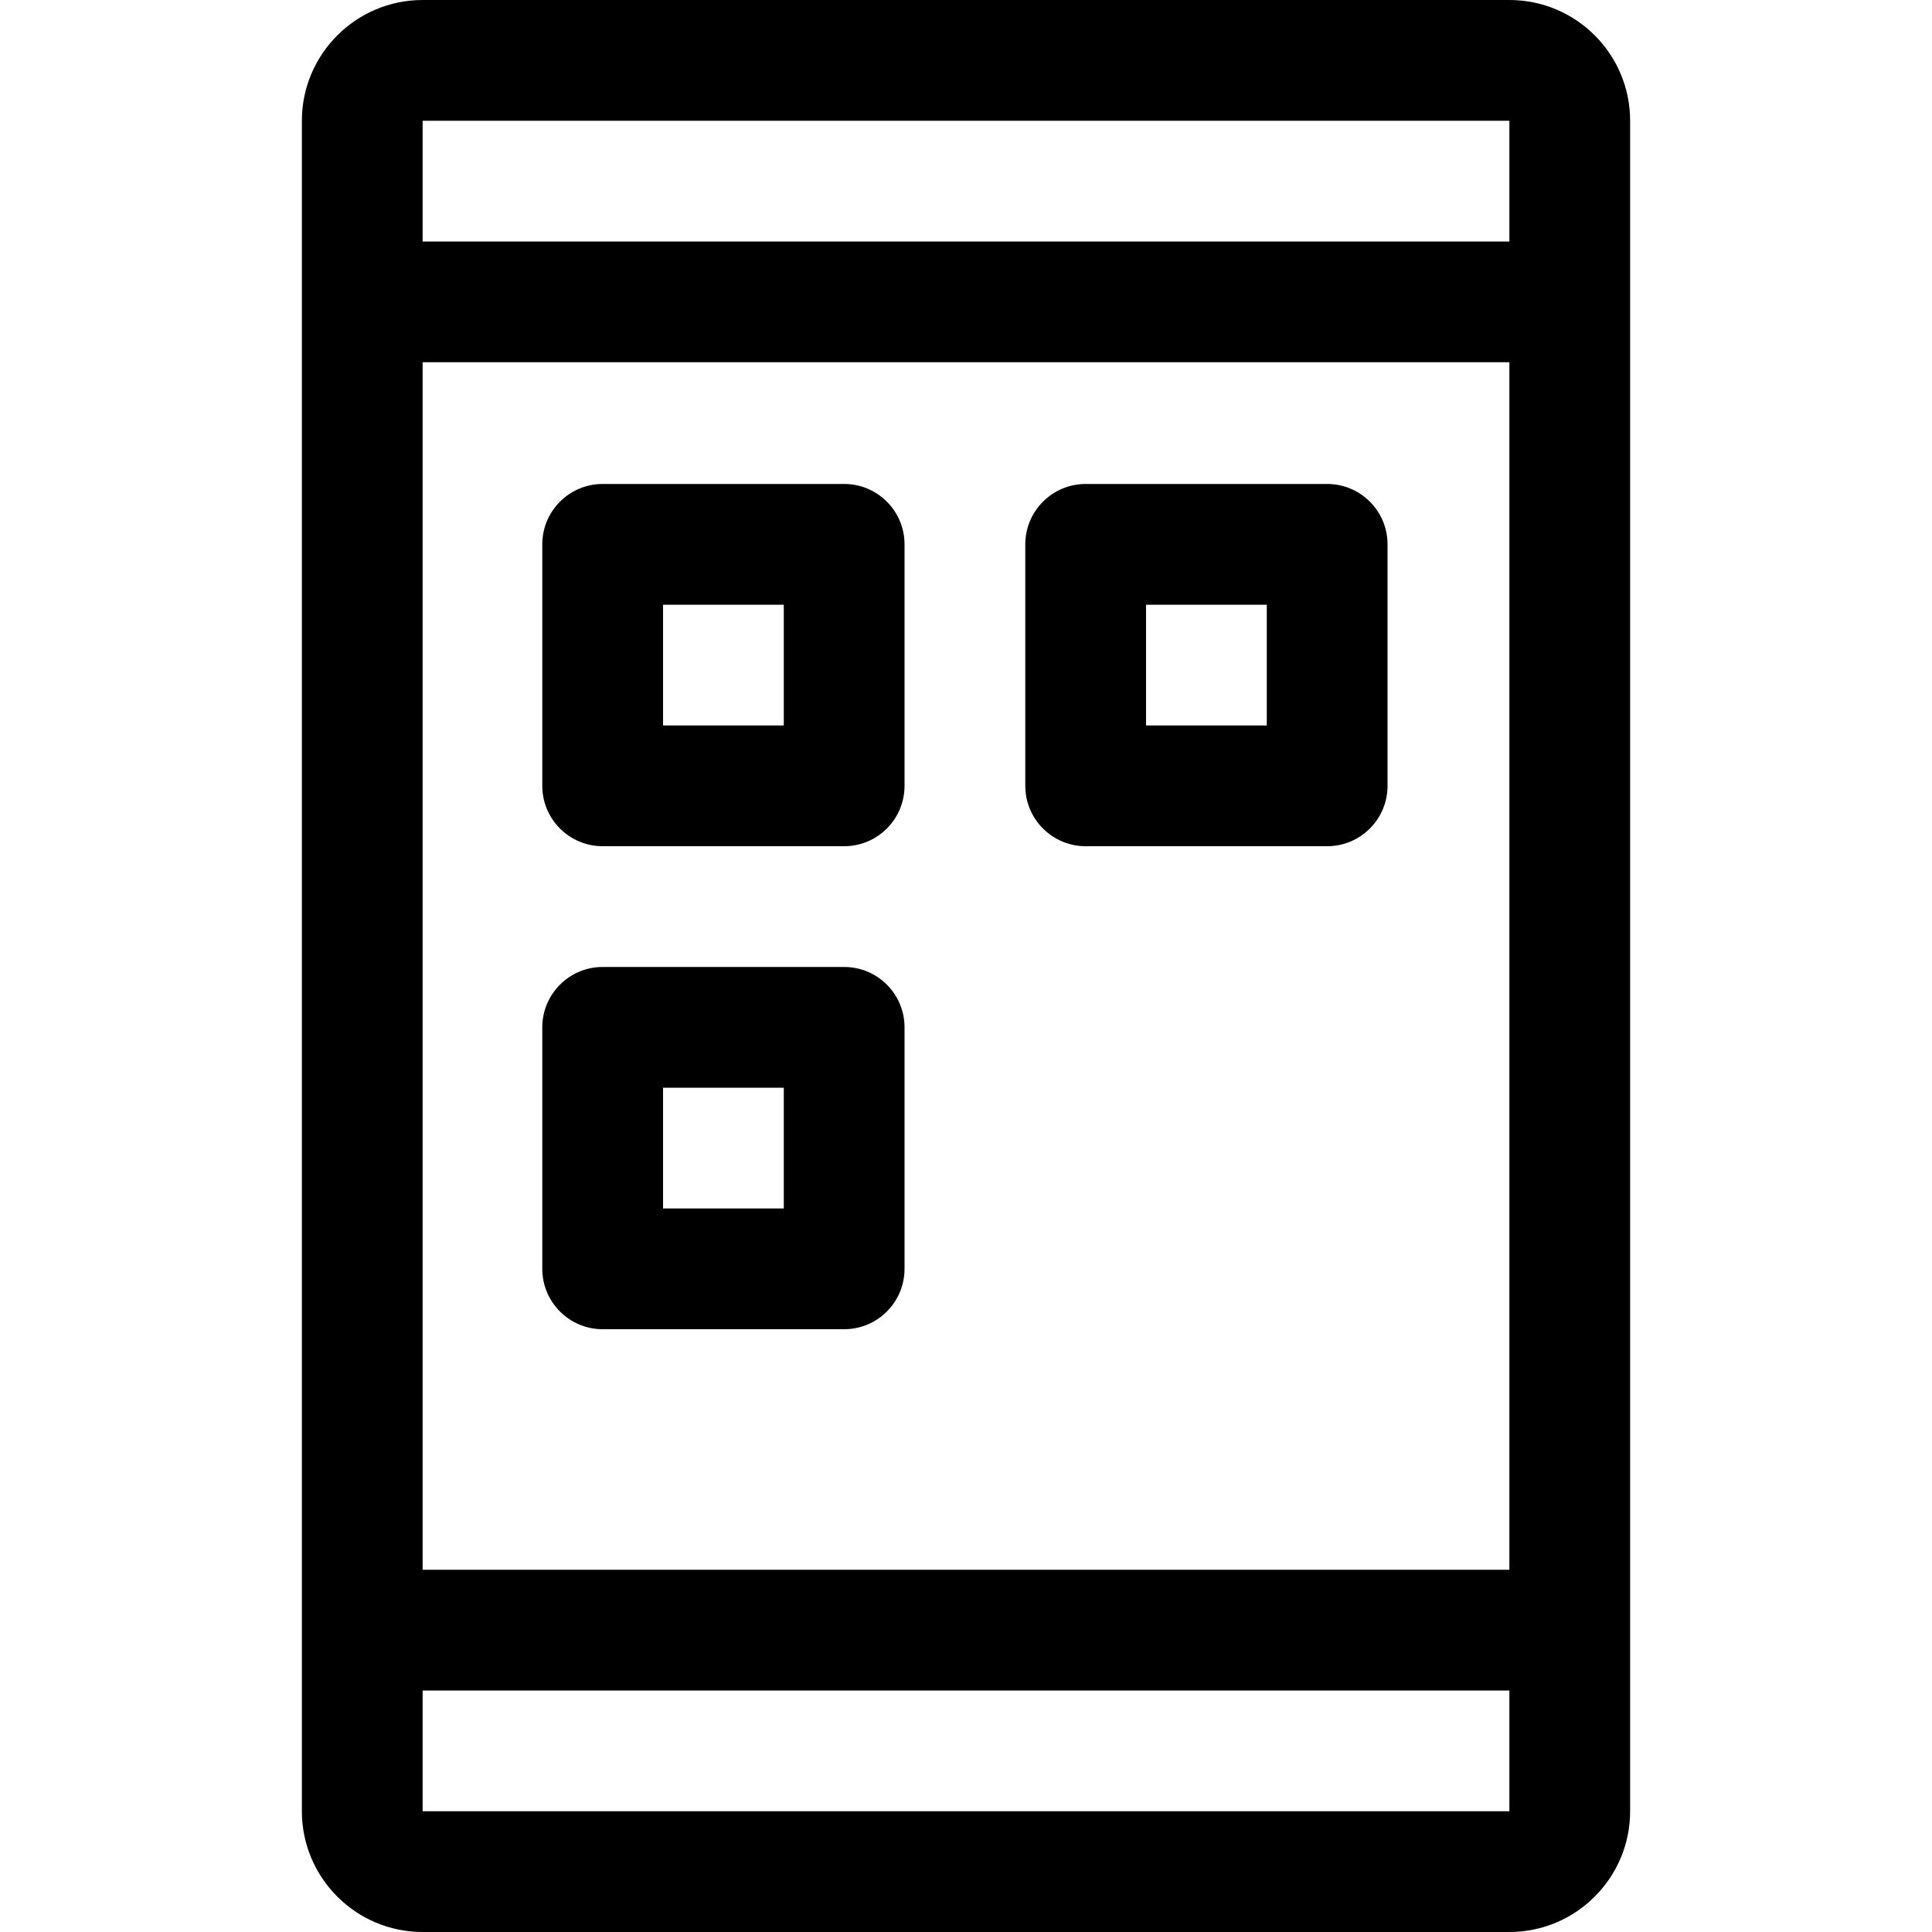
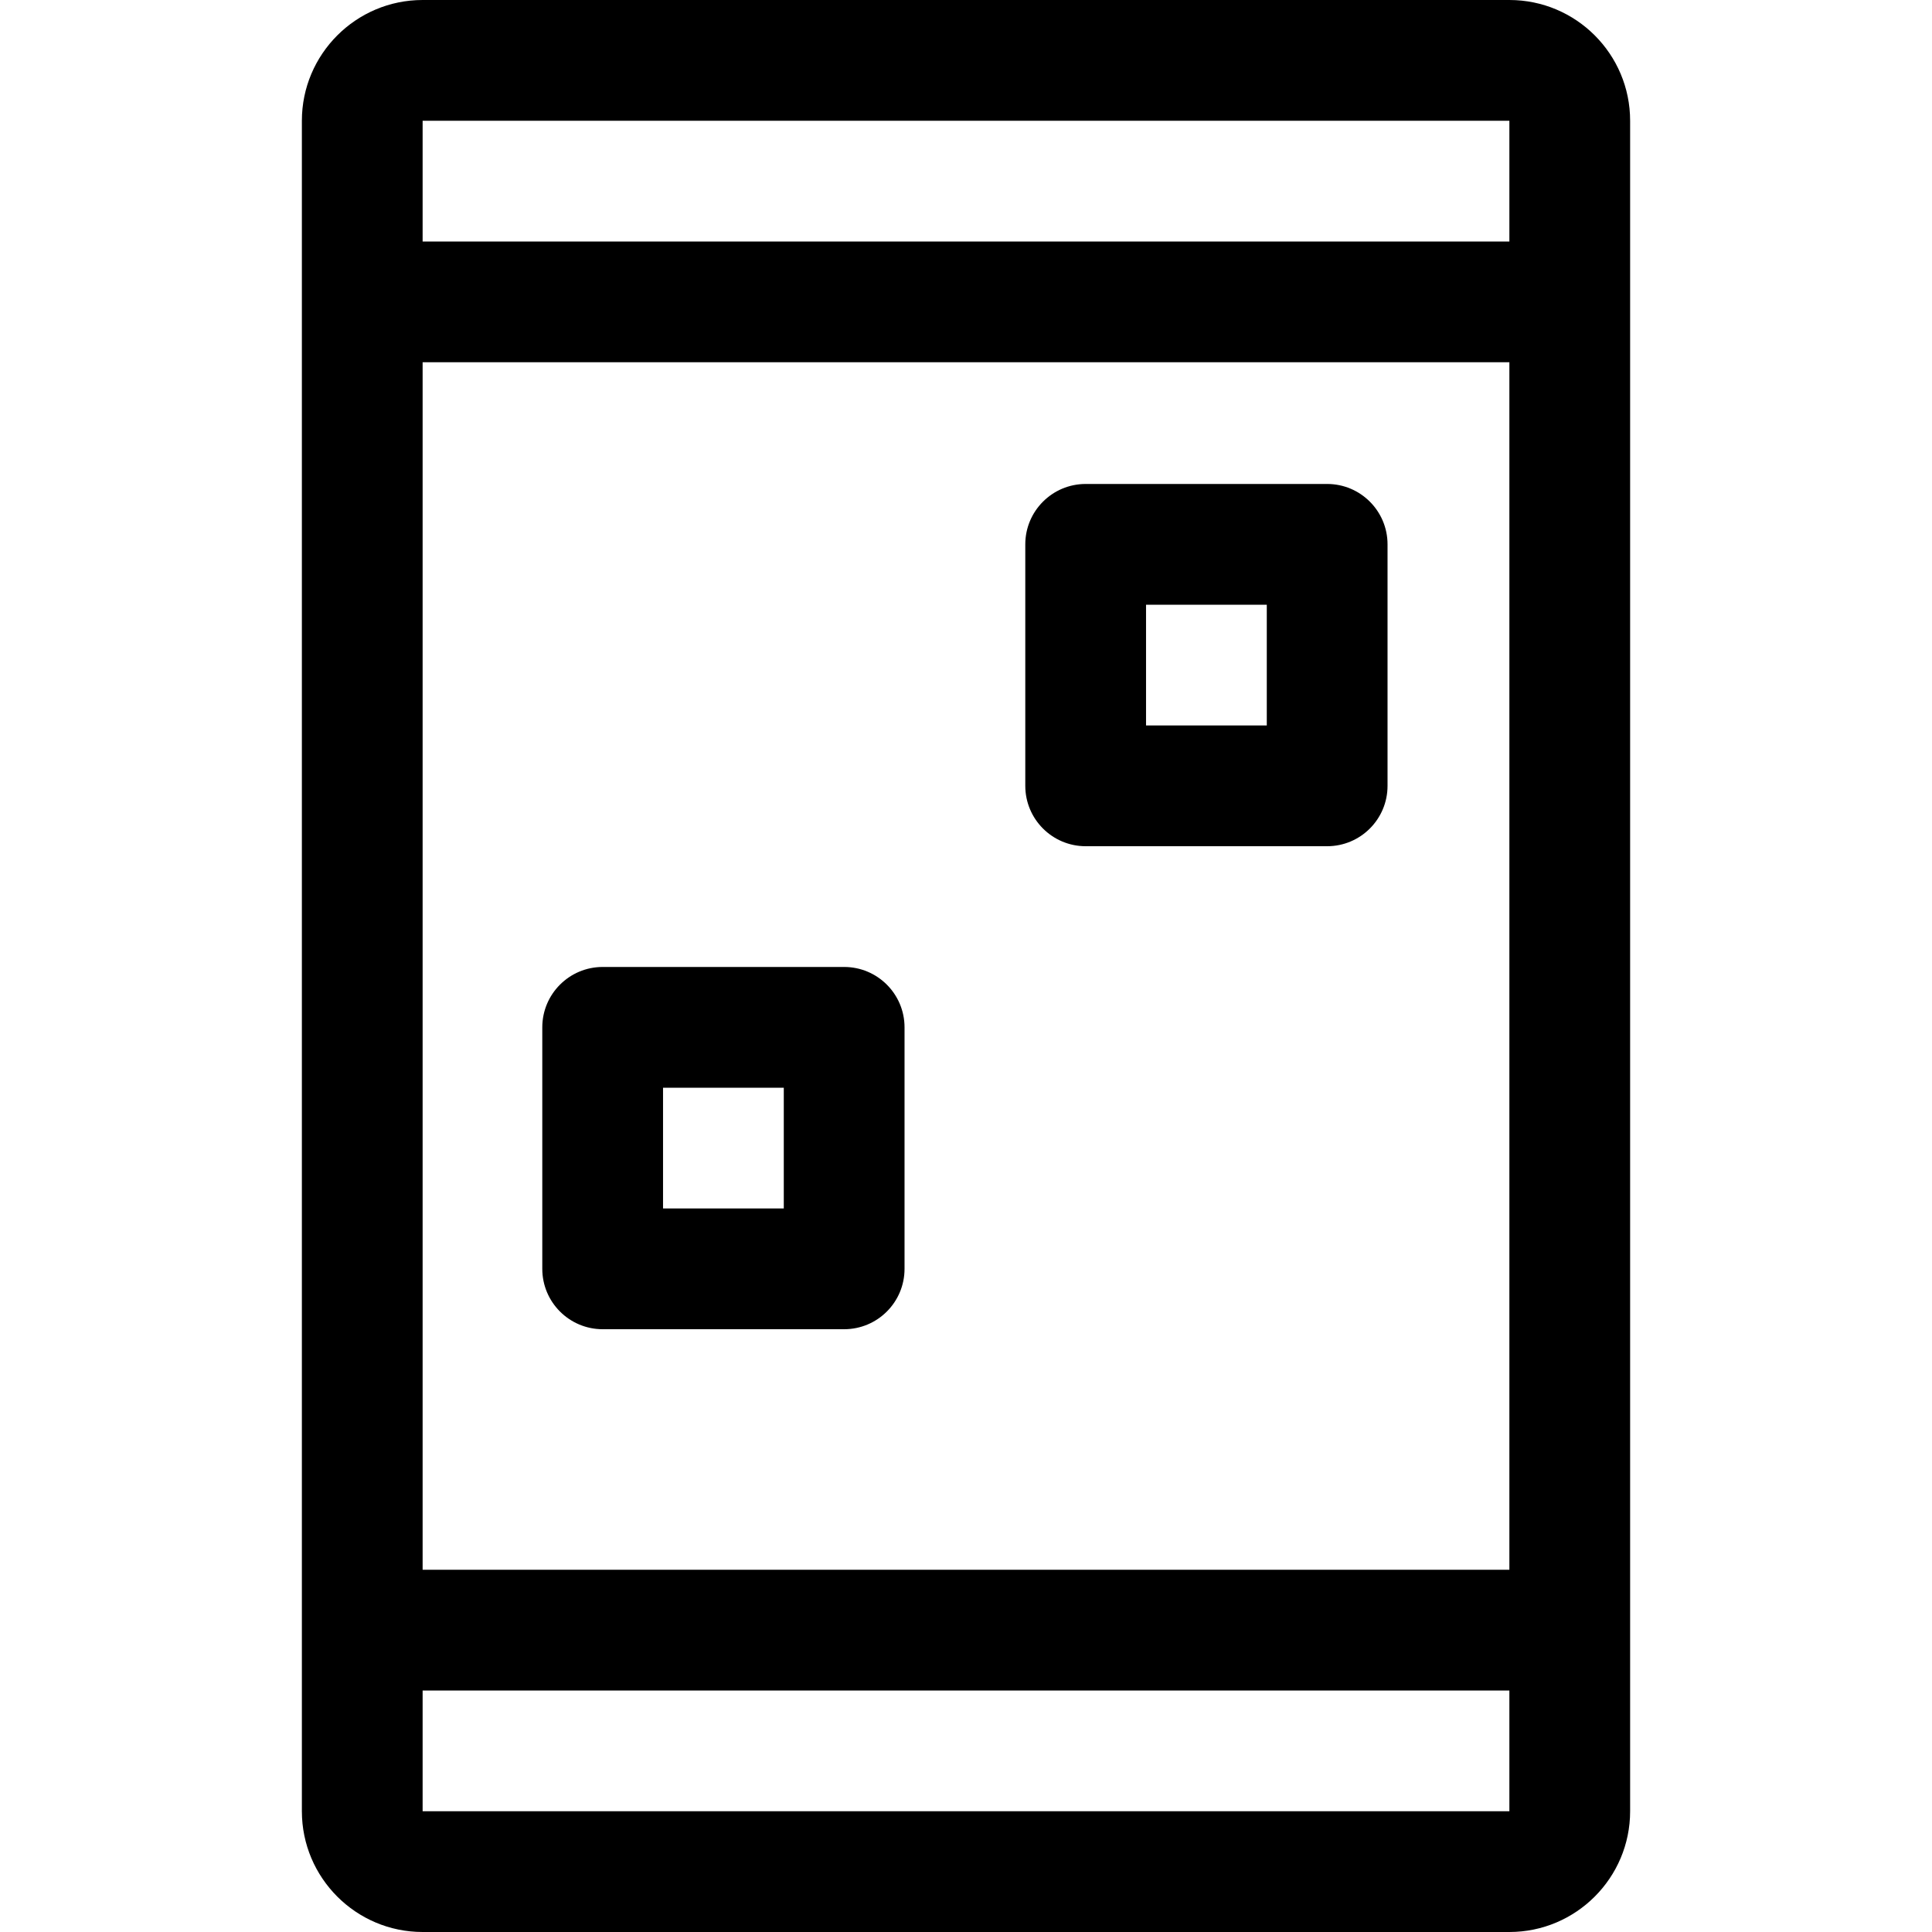
<svg xmlns="http://www.w3.org/2000/svg" id="Capa_1" x="0px" y="0px" viewBox="0 0 512 512" style="enable-background:new 0 0 512 512;" xml:space="preserve">
  <g>
    <g>
      <path d="M400,0H112C94.336,0,80,14.368,80,32v448c0,17.632,14.336,32,32,32h288c17.664,0,32-14.368,32-32V32    C432,14.336,417.664,0,400,0z M400,480H112v-32h288V480z M400,416H112V96h288V416z M400,64H112V32h288V64z" />
    </g>
  </g>
  <g>
    <g>
-       <path d="M223.712,128.256h-64c-8.832,0-16,7.168-16,16v64c0,8.832,7.168,16,16,16h64c8.832,0,16-7.168,16-16v-64    C239.712,135.424,232.544,128.256,223.712,128.256z M207.712,192.256h-32v-32h32V192.256z" />
-     </g>
+       </g>
  </g>
  <g>
    <g>
      <path d="M351.712,128.256h-64c-8.832,0-16,7.168-16,16v64c0,8.832,7.168,16,16,16h64c8.832,0,16-7.168,16-16v-64    C367.712,135.424,360.544,128.256,351.712,128.256z M335.712,192.256h-32v-32h32V192.256z" />
    </g>
  </g>
  <g>
    <g>
-       <path d="M223.712,256.256h-64c-8.832,0-16,7.168-16,16v64c0,8.832,7.168,16,16,16h64c8.832,0,16-7.168,16-16v-64    C239.712,263.424,232.544,256.256,223.712,256.256z M207.712,320.256h-32v-32h32V320.256z" />
+       <path d="M223.712,256.256h-64c-8.832,0-16,7.168-16,16v64c0,8.832,7.168,16,16,16h64c8.832,0,16-7.168,16-16v-64    C239.712,263.424,232.544,256.256,223.712,256.256M207.712,320.256h-32v-32h32V320.256z" />
    </g>
  </g>
  <g>
</g>
  <g>
</g>
  <g>
</g>
  <g>
</g>
  <g>
</g>
  <g>
</g>
  <g>
</g>
  <g>
</g>
  <g>
</g>
  <g>
</g>
  <g>
</g>
  <g>
</g>
  <g>
</g>
  <g>
</g>
  <g>
</g>
</svg>